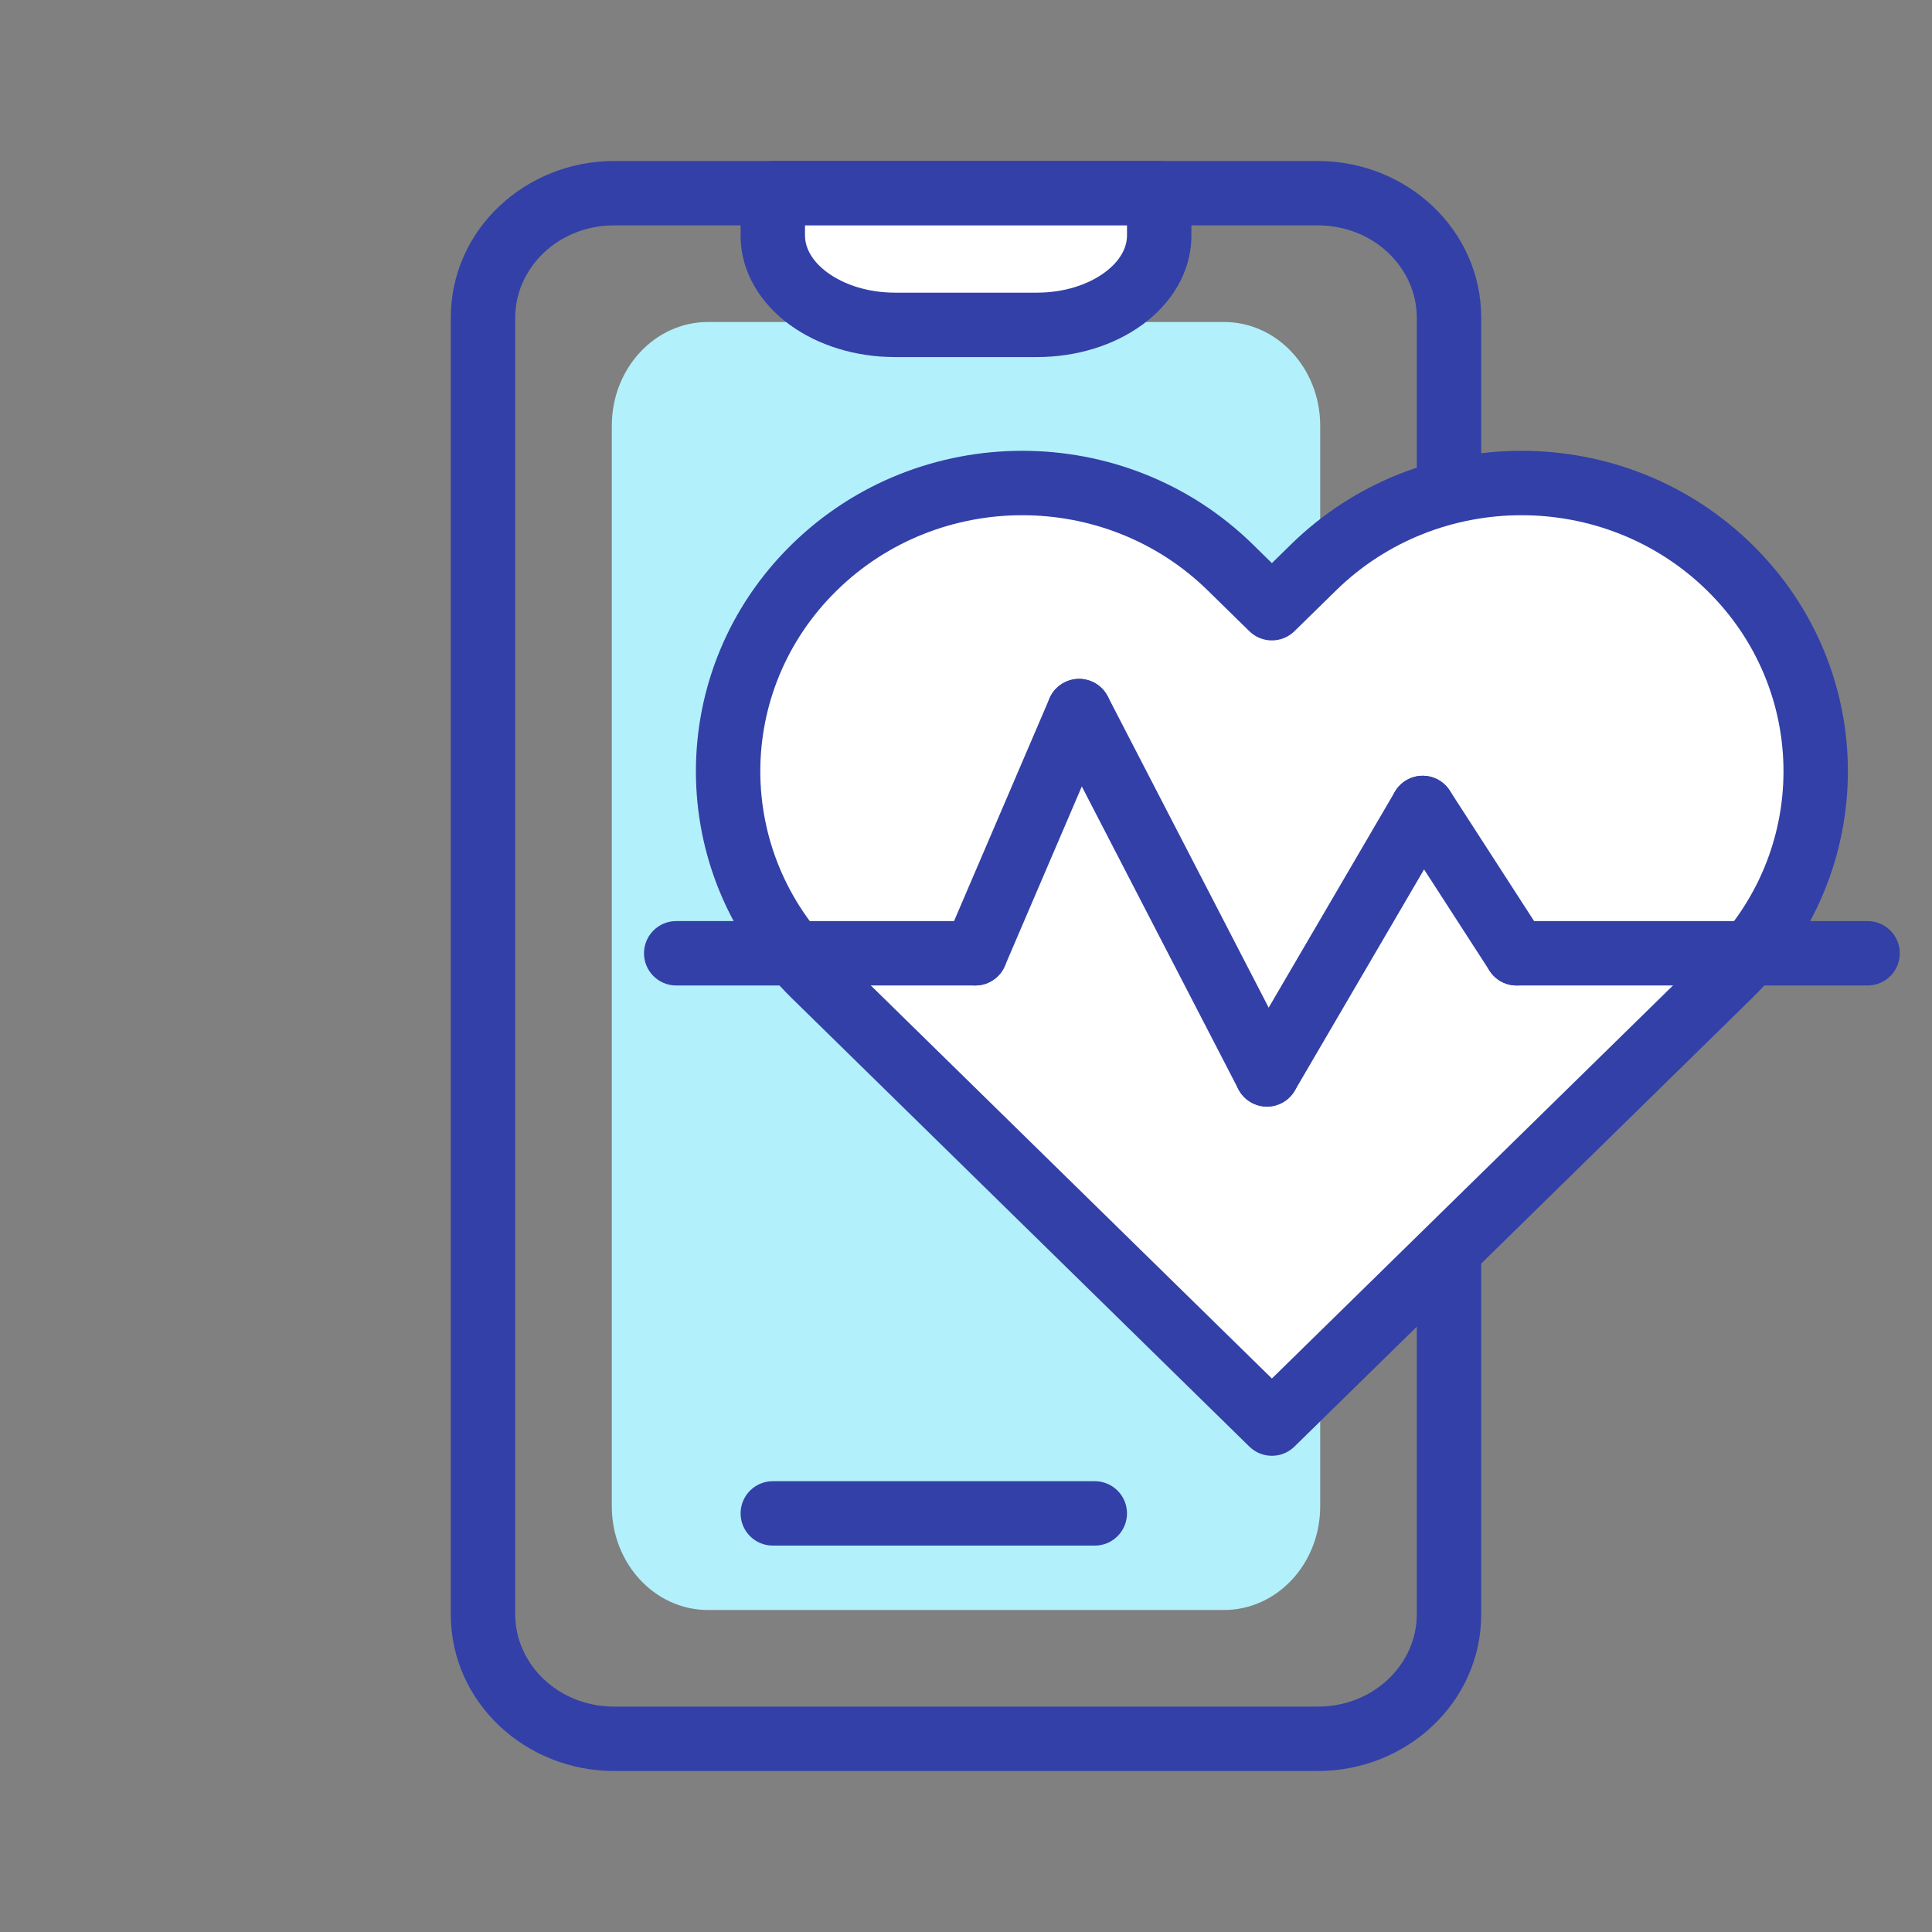
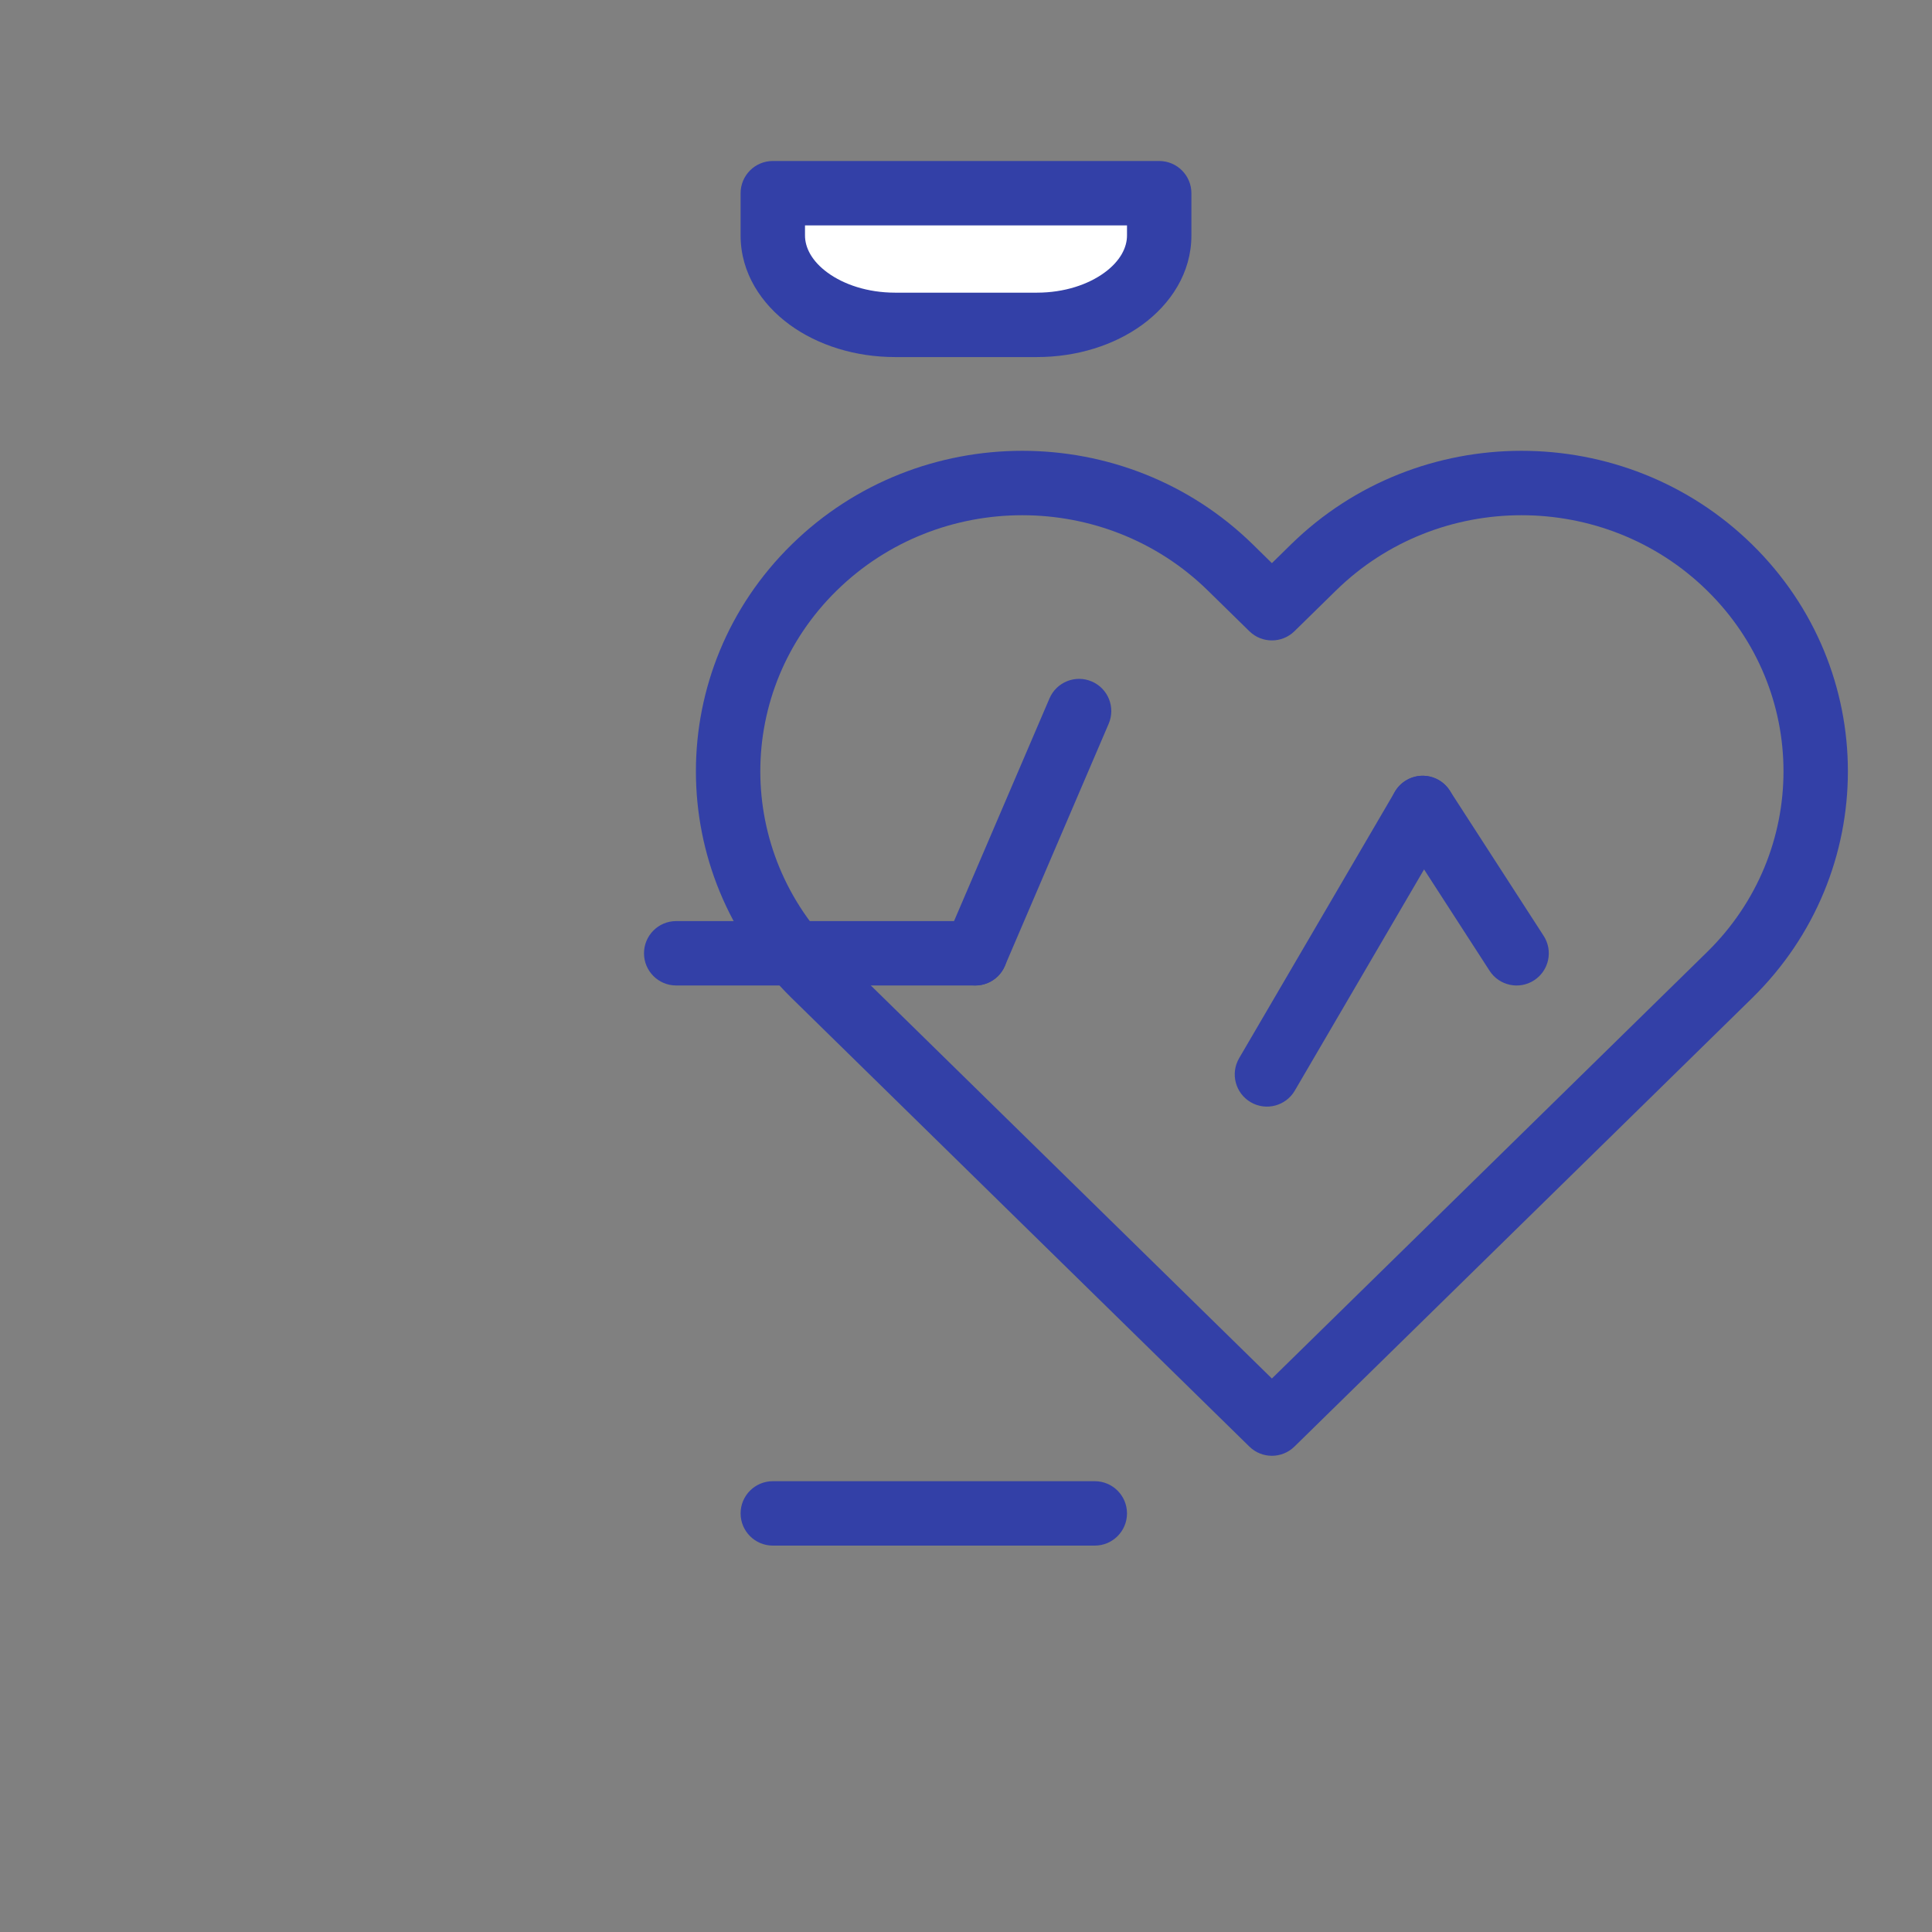
<svg xmlns="http://www.w3.org/2000/svg" width="60" height="60" viewBox="0 0 60 60" fill="none">
  <rect x="0" y="0" width="60" height="60" fill="#808080" stroke="none" />
-   <path fill-rule="evenodd" clip-rule="evenodd" d="M14 50.136C14 52.871 16.32 55 19.071 55H40.929C43.68 55 46 52.871 46 50.136V9.864C46 7.129 43.68 5 40.929 5H19.071C16.32 5 14 7.129 14 9.864V50.136ZM19.071 53C17.325 53 16 51.669 16 50.136V9.864C16 8.331 17.325 7 19.071 7H40.929C42.675 7 44 8.331 44 9.864V50.136C44 51.669 42.675 53 40.929 53H19.071Z" fill="#3340A7" />
-   <path d="M38.014 50H21.986C20.337 50 19 48.558 19 46.78V13.22C19 11.442 20.337 10 21.986 10H38.014C39.663 10 41 11.442 41 13.22V46.78C41 48.558 39.663 50 38.014 50Z" fill="#B2F0FB" />
  <path fill-rule="evenodd" clip-rule="evenodd" d="M23 47C23 46.448 23.448 46 24 46L34 46C34.552 46 35 46.448 35 47C35 47.552 34.552 48 34 48L24 48C23.448 48 23 47.552 23 47Z" fill="#3340A7" />
  <path d="M32.2 10.089H27.8C25.701 10.089 24 8.847 24 7.314V6H36V7.314C36 8.847 34.299 10.089 32.2 10.089Z" fill="white" />
  <path fill-rule="evenodd" clip-rule="evenodd" d="M24.523 10.084C25.4 10.724 26.561 11.089 27.8 11.089H32.2C33.439 11.089 34.6 10.724 35.477 10.084C36.352 9.445 37 8.477 37 7.314V6C37 5.448 36.552 5 36 5H24C23.448 5 23 5.448 23 6V7.314C23 8.477 23.648 9.445 24.523 10.084ZM25.703 8.469C25.203 8.104 25 7.683 25 7.314V7H35V7.314C35 7.683 34.797 8.104 34.297 8.469C33.798 8.833 33.06 9.089 32.2 9.089H27.8C26.94 9.089 26.202 8.833 25.703 8.469Z" fill="#3340A7" />
-   <path d="M39.5 18.889L38.208 17.623C34.64 14.126 28.856 14.126 25.288 17.623C21.72 21.119 21.72 26.788 25.288 30.284L39.5 44.211L53.712 30.284C57.28 26.788 57.28 21.119 53.712 17.623C50.145 14.126 44.36 14.126 40.792 17.623L39.5 18.889Z" fill="white" />
  <path fill-rule="evenodd" clip-rule="evenodd" d="M38.8 44.925C39.189 45.306 39.811 45.306 40.2 44.925L54.412 30.998C58.38 27.11 58.38 20.797 54.412 16.908C50.456 13.031 44.049 13.031 40.092 16.908L39.5 17.489L38.908 16.908C34.951 13.031 28.545 13.031 24.588 16.908C20.62 20.797 20.62 27.11 24.588 30.998C24.588 30.998 24.588 30.998 24.588 30.998L38.8 44.925ZM39.5 42.811L25.988 29.57L25.988 29.57C22.82 26.465 22.82 21.441 25.988 18.337L25.288 17.623L25.988 18.337C29.167 15.222 34.329 15.222 37.508 18.337L38.8 19.603C39.189 19.984 39.811 19.984 40.2 19.603L41.492 18.337C44.671 15.222 49.833 15.222 53.012 18.337L53.635 17.702L53.012 18.337C56.18 21.441 56.18 26.465 53.012 29.57L53.712 30.284L53.012 29.57L39.5 42.811Z" fill="#3340A7" />
-   <path fill-rule="evenodd" clip-rule="evenodd" d="M46.099 29.605C46.099 30.158 46.547 30.605 47.099 30.605H58C58.552 30.605 59 30.158 59 29.605C59 29.053 58.552 28.605 58 28.605H47.099C46.547 28.605 46.099 29.053 46.099 29.605Z" fill="#3340A7" />
  <path fill-rule="evenodd" clip-rule="evenodd" d="M20 29.605C20 30.158 20.448 30.605 21 30.605H30.288C30.841 30.605 31.288 30.158 31.288 29.605C31.288 29.053 30.841 28.605 30.288 28.605H21C20.448 28.605 20 29.053 20 29.605Z" fill="#3340A7" />
  <path fill-rule="evenodd" clip-rule="evenodd" d="M29.894 30.524C30.402 30.742 30.99 30.507 31.207 29.999L34.431 22.477C34.649 21.969 34.414 21.381 33.906 21.164C33.399 20.946 32.811 21.181 32.593 21.689L29.369 29.211C29.152 29.719 29.387 30.307 29.894 30.524Z" fill="#3340A7" />
-   <path fill-rule="evenodd" clip-rule="evenodd" d="M39.806 34.255C40.297 34.002 40.489 33.398 40.235 32.908L34.401 21.624C34.147 21.133 33.544 20.941 33.053 21.195C32.563 21.449 32.371 22.052 32.624 22.543L38.458 33.826C38.712 34.317 39.315 34.509 39.806 34.255Z" fill="#3340A7" />
  <path fill-rule="evenodd" clip-rule="evenodd" d="M38.842 34.23C39.318 34.509 39.931 34.348 40.21 33.872L45.046 25.597C45.324 25.12 45.164 24.508 44.687 24.229C44.21 23.95 43.598 24.111 43.319 24.588L38.483 32.862C38.204 33.339 38.365 33.952 38.842 34.23Z" fill="#3340A7" />
  <path fill-rule="evenodd" clip-rule="evenodd" d="M47.642 30.445C48.106 30.145 48.239 29.526 47.939 29.063L45.022 24.549C44.723 24.085 44.104 23.952 43.64 24.252C43.176 24.552 43.043 25.171 43.343 25.635L46.26 30.148C46.559 30.612 47.178 30.745 47.642 30.445Z" fill="#3340A7" />
</svg>